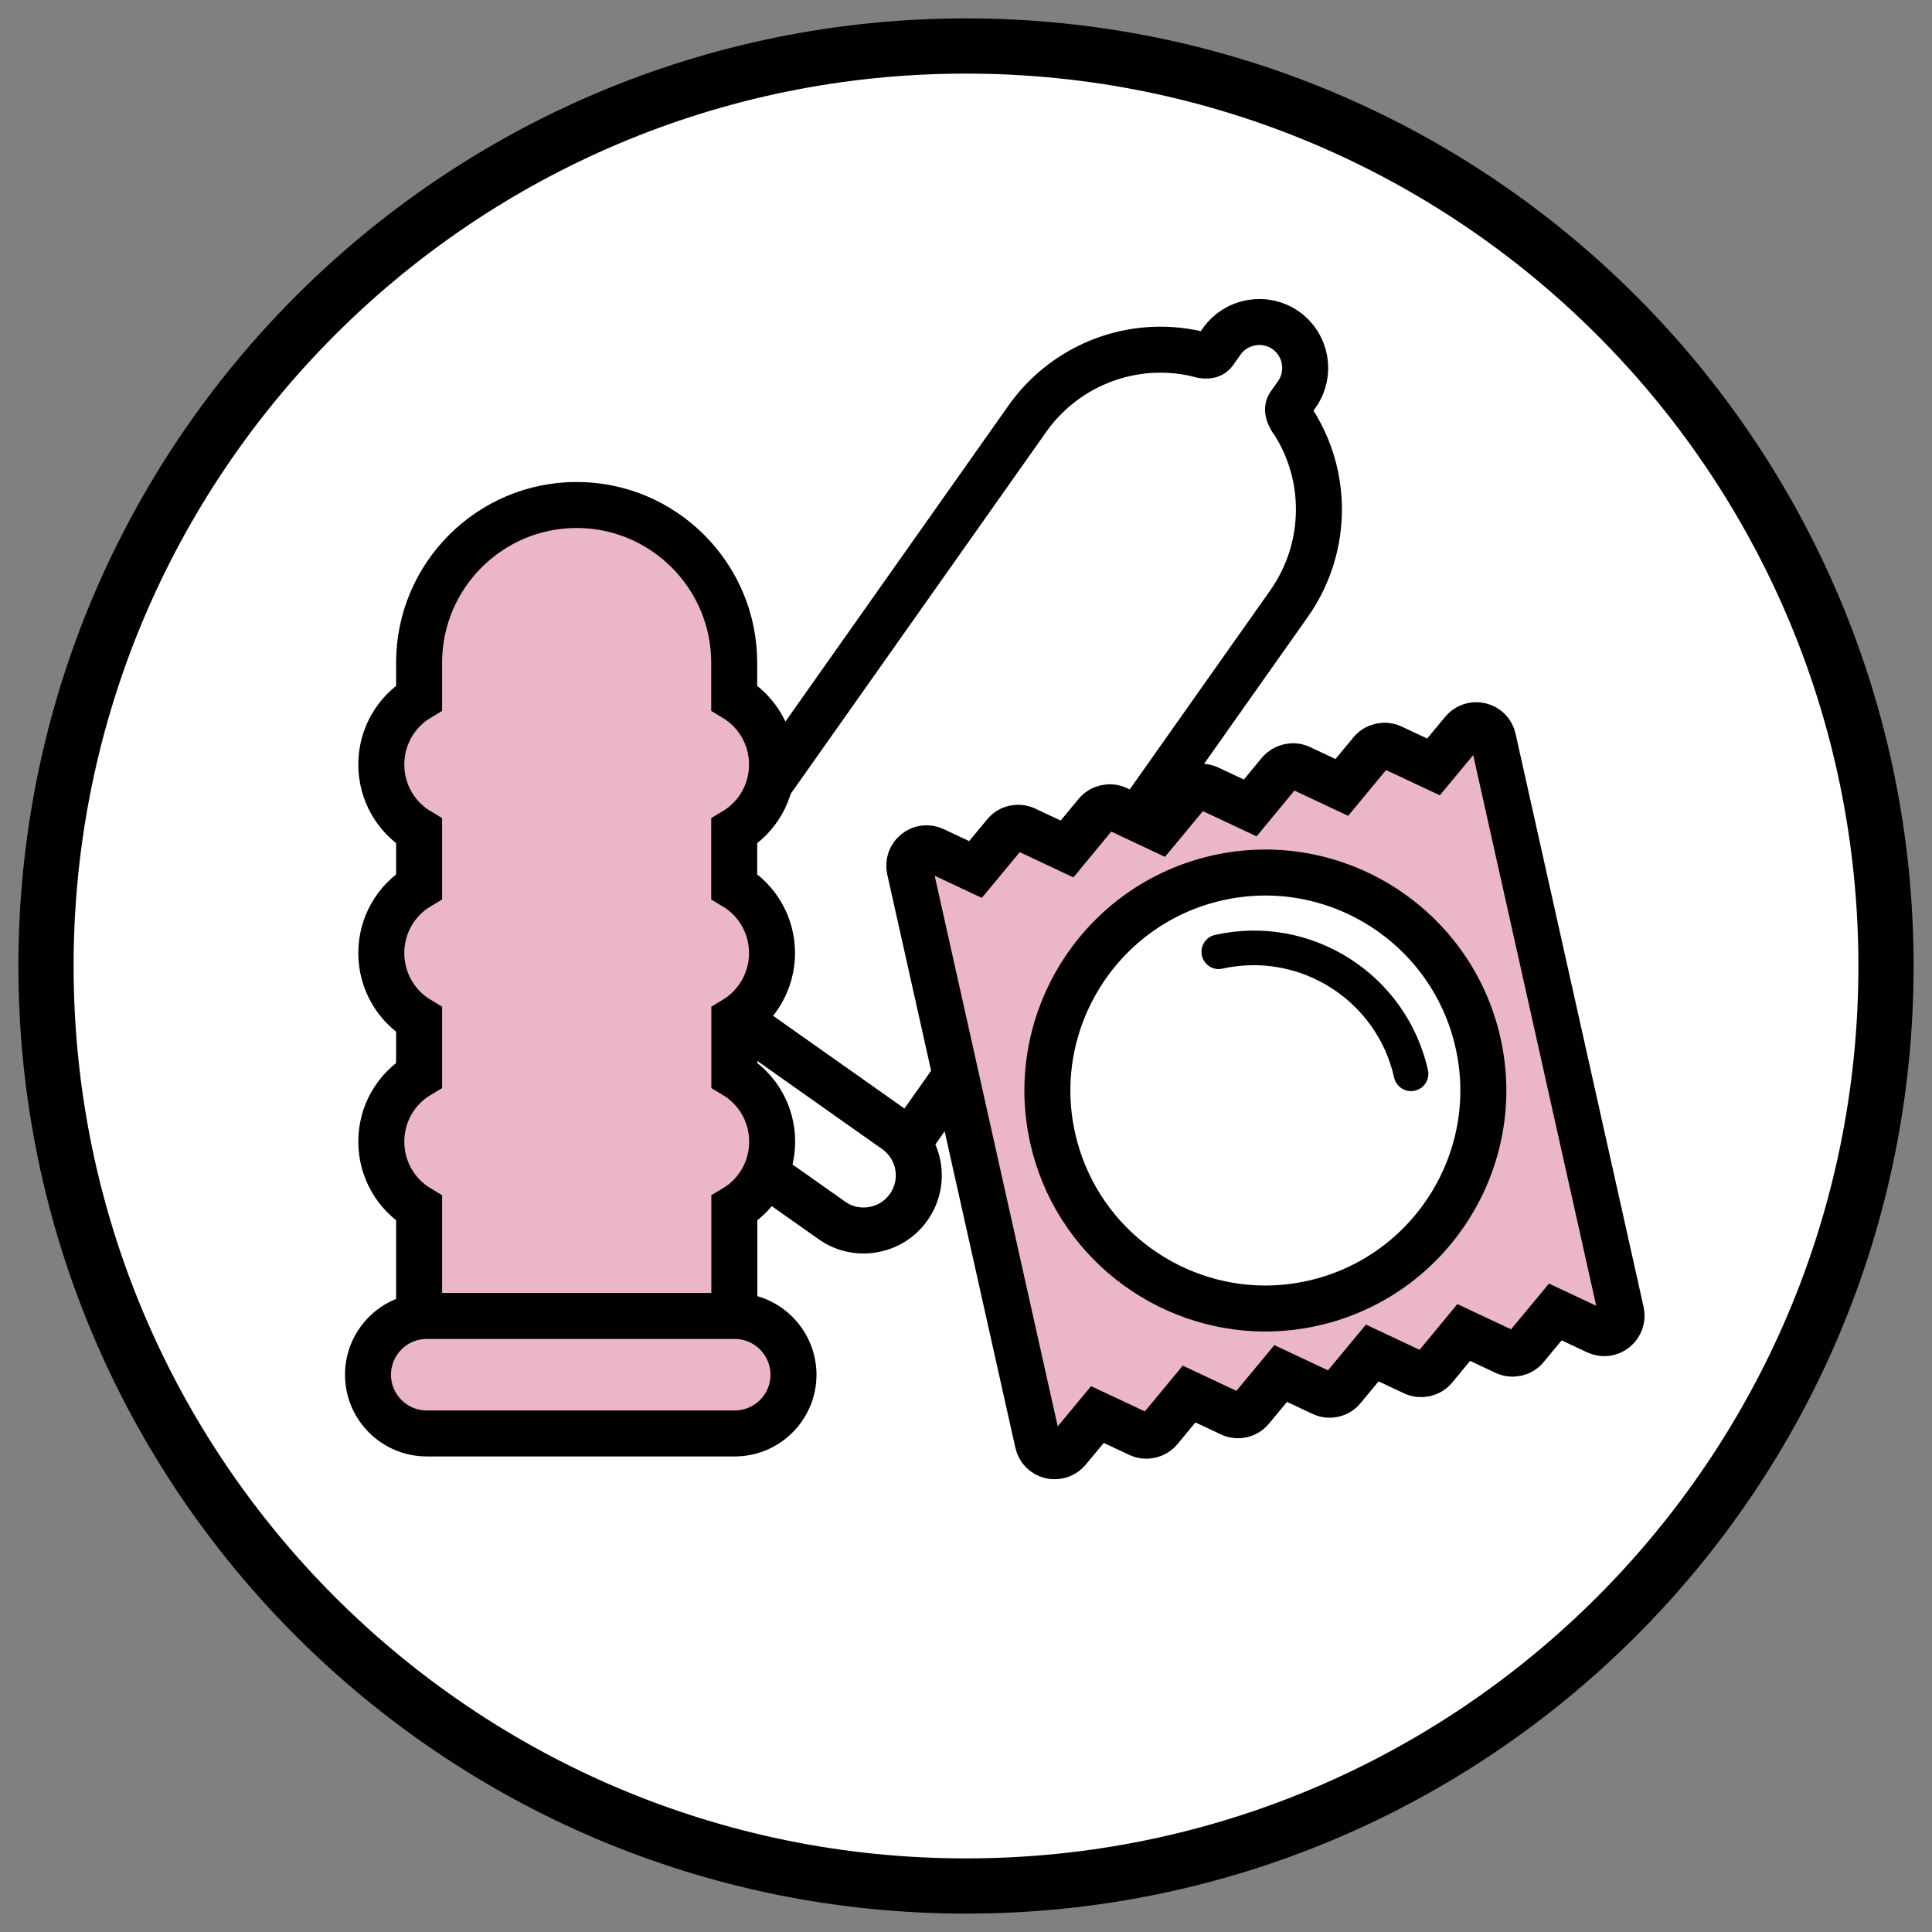
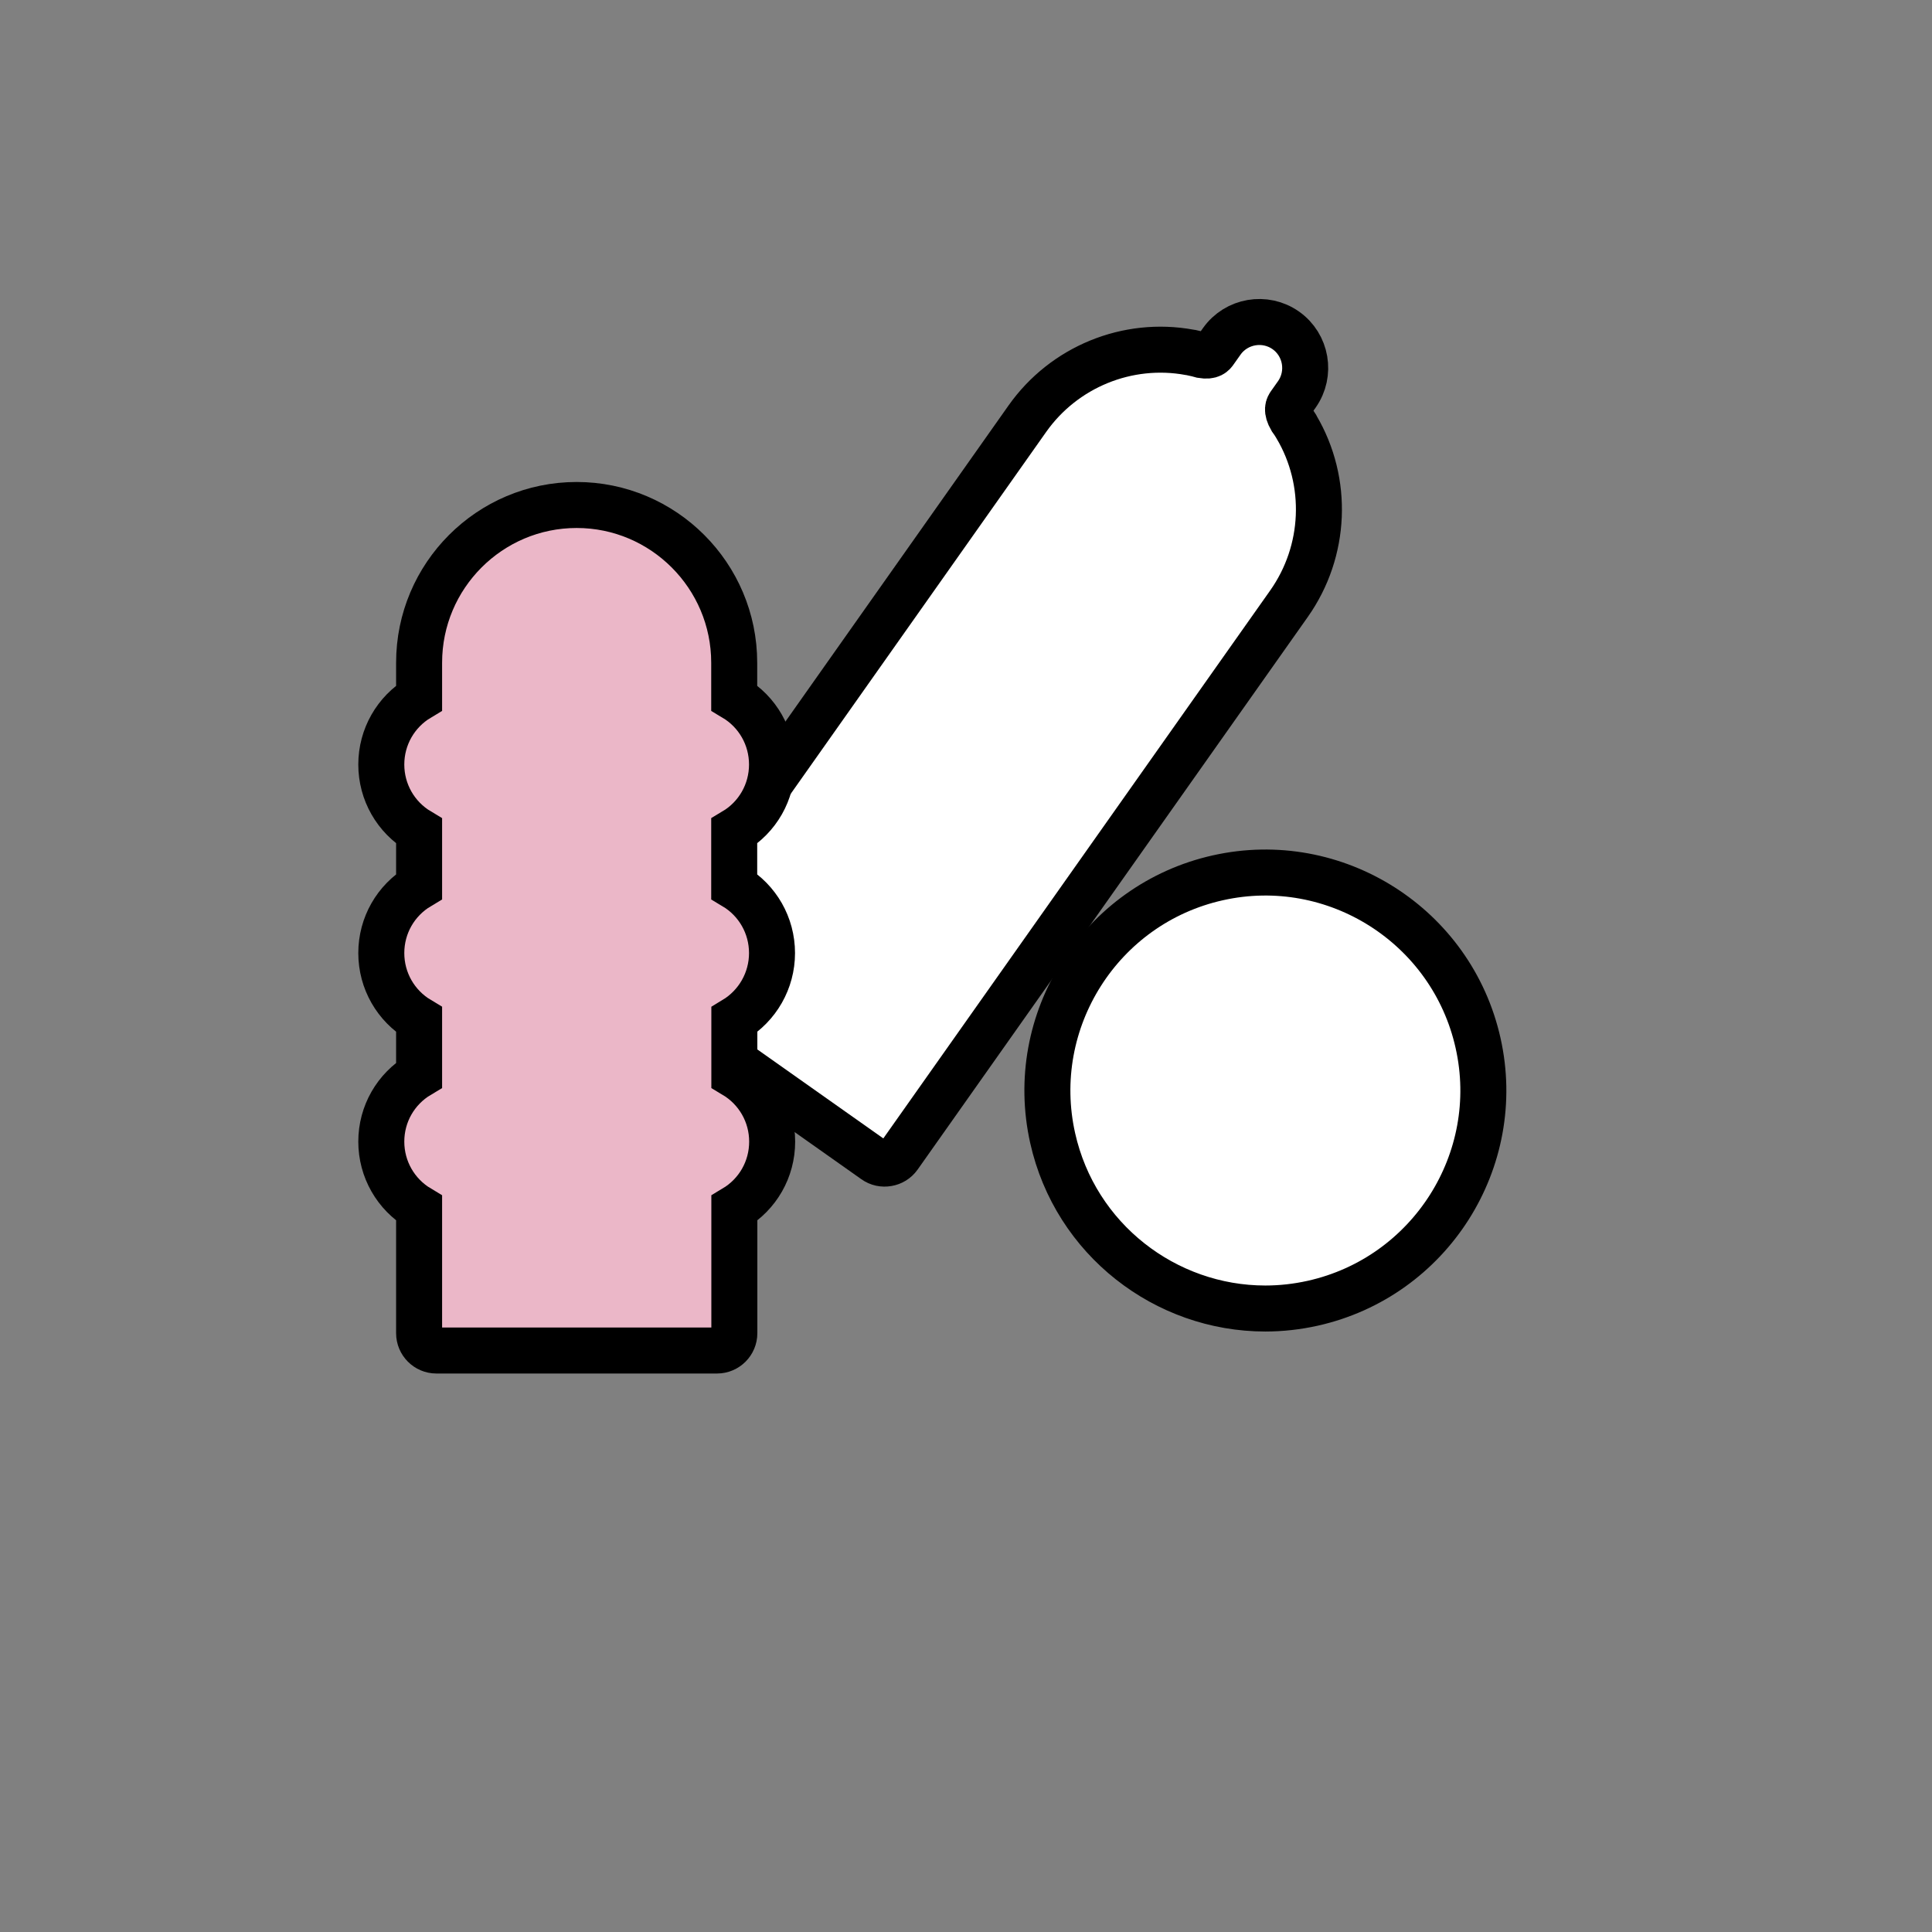
<svg xmlns="http://www.w3.org/2000/svg" width="42" height="42" viewBox="0 0 42 42" fill="none">
  <rect x="0" y="0" width="42" height="42" fill="#808080" stroke="none" />
-   <path d="M21 41C32.046 41 41 32.046 41 21C41 9.954 32.046 1 21 1C9.954 1 1 9.954 1 21C1 32.046 9.954 41 21 41Z" fill="white" stroke="black" stroke-width="1.2" stroke-miterlimit="10" stroke-linejoin="round" />
  <path d="M28.175 9.264C28.138 9.203 28.098 9.145 28.07 9.107C27.955 8.908 28.009 8.835 28.039 8.79L28.192 8.574C28.509 8.123 28.401 7.499 27.952 7.182C27.502 6.865 26.877 6.973 26.56 7.421L26.407 7.637C26.377 7.682 26.325 7.755 26.131 7.722C26.065 7.703 25.999 7.687 25.931 7.673C25.907 7.666 25.884 7.661 25.858 7.659C24.511 7.412 23.13 7.975 22.334 9.102L13.852 21.118C13.795 21.2 13.772 21.301 13.788 21.4C13.805 21.498 13.861 21.585 13.941 21.644L19.014 25.227C19.099 25.288 19.2 25.307 19.296 25.29C19.392 25.274 19.479 25.222 19.54 25.137L28.023 13.122C28.826 11.983 28.889 10.476 28.185 9.283C28.182 9.274 28.18 9.269 28.175 9.264Z" fill="white" stroke="black" stroke-miterlimit="10" />
-   <path d="M19.466 24.572L14.378 20.98C14.118 20.794 13.798 20.724 13.484 20.778C13.169 20.832 12.892 21.005 12.707 21.266C12.326 21.806 12.456 22.557 12.995 22.938L18.083 26.53C18.344 26.715 18.663 26.786 18.977 26.732C19.294 26.678 19.569 26.504 19.755 26.241C19.938 25.98 20.011 25.661 19.956 25.346C19.9 25.032 19.726 24.757 19.466 24.572Z" fill="white" stroke="black" stroke-miterlimit="10" />
  <path d="M16.783 20.719C16.783 20.118 16.469 19.573 15.961 19.27V18.069C16.469 17.766 16.783 17.221 16.783 16.62C16.783 16.019 16.469 15.474 15.961 15.171V14.406C15.961 12.516 14.424 10.978 12.536 10.978C10.646 10.978 9.111 12.516 9.111 14.406V15.171C8.604 15.474 8.289 16.019 8.289 16.62C8.289 17.221 8.604 17.766 9.111 18.069V19.27C8.604 19.573 8.289 20.116 8.289 20.719C8.289 21.32 8.604 21.865 9.111 22.168V23.37C8.604 23.673 8.289 24.215 8.289 24.818C8.289 25.419 8.604 25.964 9.111 26.267V28.983C9.111 29.19 9.28 29.359 9.486 29.359H15.588C15.795 29.359 15.964 29.19 15.964 28.983V26.267C16.471 25.964 16.786 25.422 16.786 24.818C16.786 24.217 16.471 23.673 15.964 23.37V22.168C16.466 21.865 16.783 21.32 16.783 20.719Z" fill="#EBB7C8" stroke="black" stroke-miterlimit="10" />
-   <path d="M15.973 28.608H9.277C8.573 28.608 8 29.18 8 29.885C8 30.589 8.573 31.162 9.277 31.162H15.973C16.677 31.162 17.25 30.589 17.25 29.885C17.248 29.18 16.675 28.608 15.973 28.608Z" fill="#EBB7C8" stroke="black" stroke-miterlimit="10" />
-   <path d="M35.243 28.523L32.459 16.059C32.428 15.918 32.321 15.808 32.18 15.775C32.041 15.742 31.893 15.789 31.802 15.902L31.163 16.672L30.257 16.247C30.104 16.174 29.916 16.216 29.808 16.348L29.17 17.118L28.266 16.693C28.111 16.62 27.928 16.662 27.815 16.794L27.179 17.564L26.275 17.139C26.12 17.066 25.935 17.106 25.827 17.24L25.188 18.01L24.284 17.585C24.129 17.512 23.944 17.554 23.833 17.686L23.197 18.456L22.293 18.031C22.138 17.958 21.953 17.998 21.845 18.132L21.206 18.902L20.302 18.477C20.173 18.416 20.021 18.432 19.908 18.524C19.795 18.613 19.746 18.759 19.776 18.9L22.561 31.364C22.591 31.505 22.699 31.615 22.84 31.648C22.871 31.655 22.899 31.657 22.93 31.657C23.04 31.657 23.145 31.608 23.218 31.521L23.857 30.751L24.763 31.176C24.918 31.249 25.104 31.206 25.212 31.075L25.85 30.305L26.754 30.73C26.909 30.803 27.094 30.763 27.202 30.629L27.841 29.859L28.745 30.284C28.902 30.357 29.085 30.317 29.193 30.183L29.832 29.413L30.736 29.838C30.888 29.91 31.076 29.868 31.184 29.737L31.82 28.967L32.724 29.392C32.879 29.464 33.065 29.424 33.173 29.291L33.811 28.521L34.715 28.946C34.844 29.007 34.997 28.99 35.11 28.899C35.222 28.807 35.274 28.662 35.243 28.523Z" fill="#EBB7C8" stroke="black" stroke-miterlimit="10" />
  <path d="M32.132 22.675C31.562 20.125 29.024 18.512 26.474 19.083C23.924 19.653 22.314 22.191 22.884 24.741C23.377 26.945 25.338 28.446 27.507 28.446C27.848 28.446 28.195 28.408 28.54 28.331C31.09 27.76 32.703 25.222 32.132 22.675Z" fill="white" stroke="black" stroke-miterlimit="10" />
-   <path d="M30.673 23.72C30.502 23.72 30.347 23.6 30.307 23.426C29.931 21.745 28.258 20.684 26.576 21.057C26.372 21.104 26.173 20.975 26.128 20.773C26.084 20.571 26.21 20.369 26.412 20.325C28.502 19.855 30.575 21.177 31.042 23.262C31.087 23.464 30.96 23.666 30.758 23.71C30.73 23.717 30.701 23.72 30.673 23.72Z" fill="black" />
</svg>